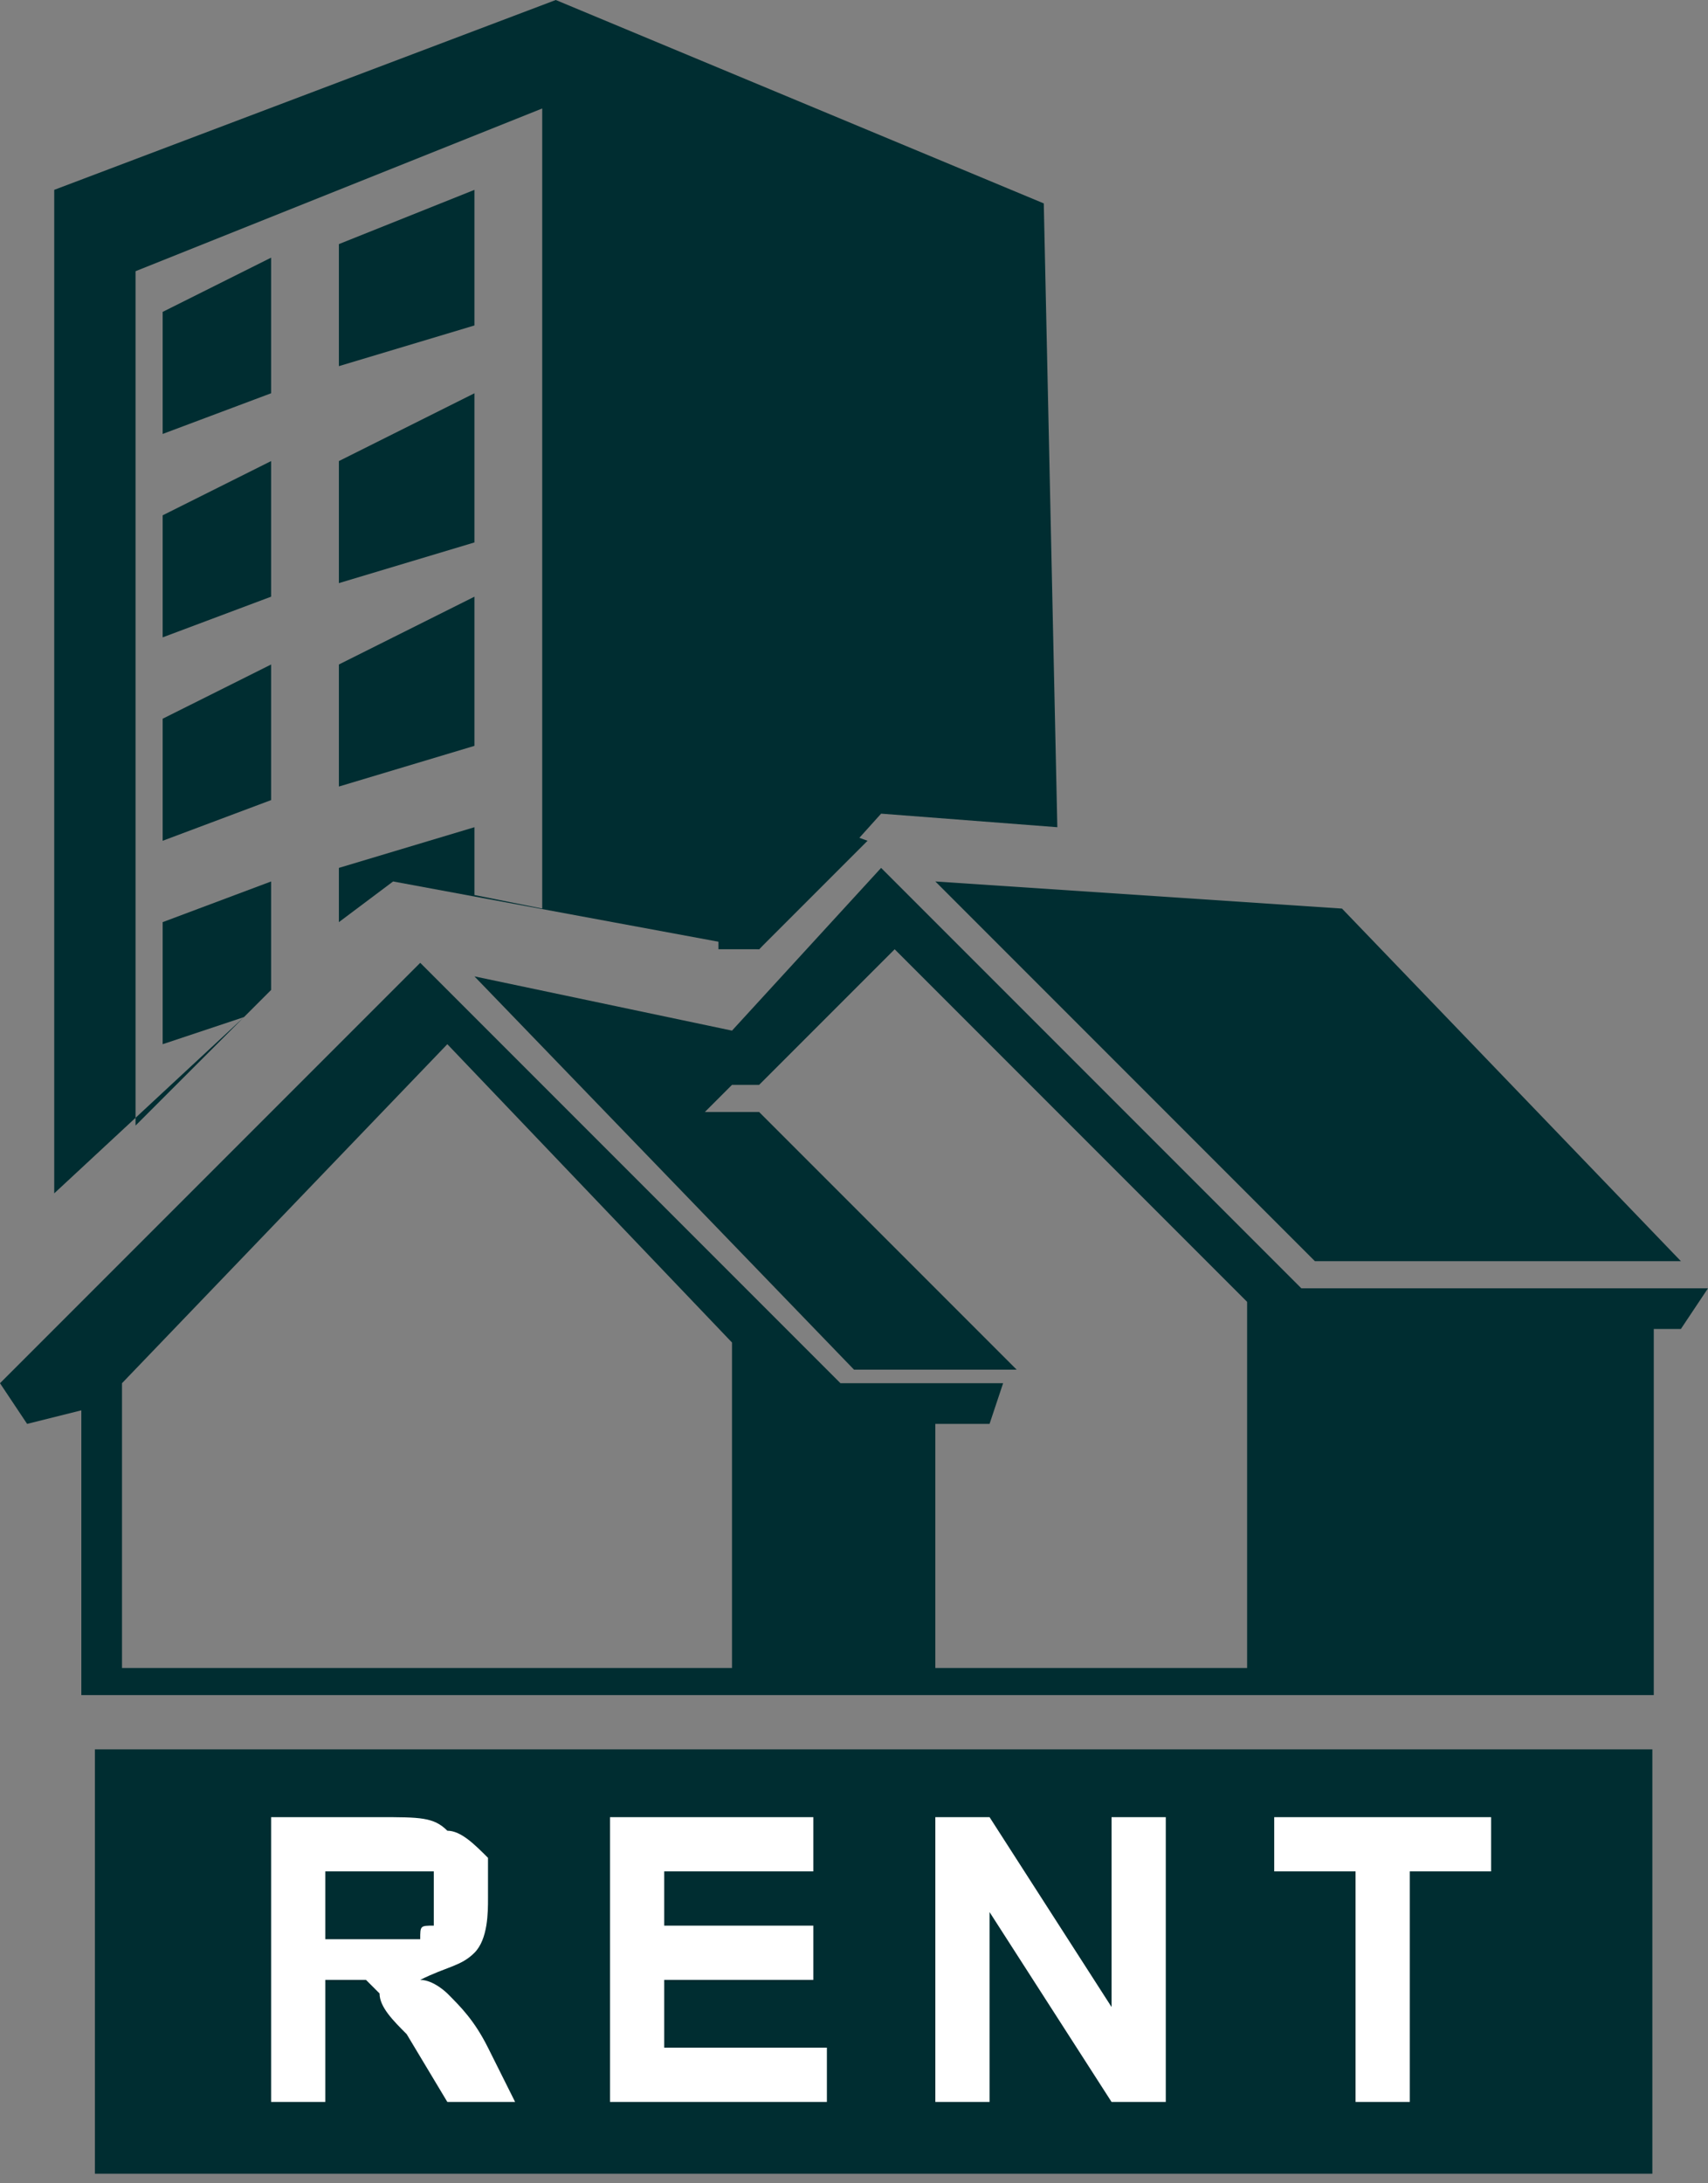
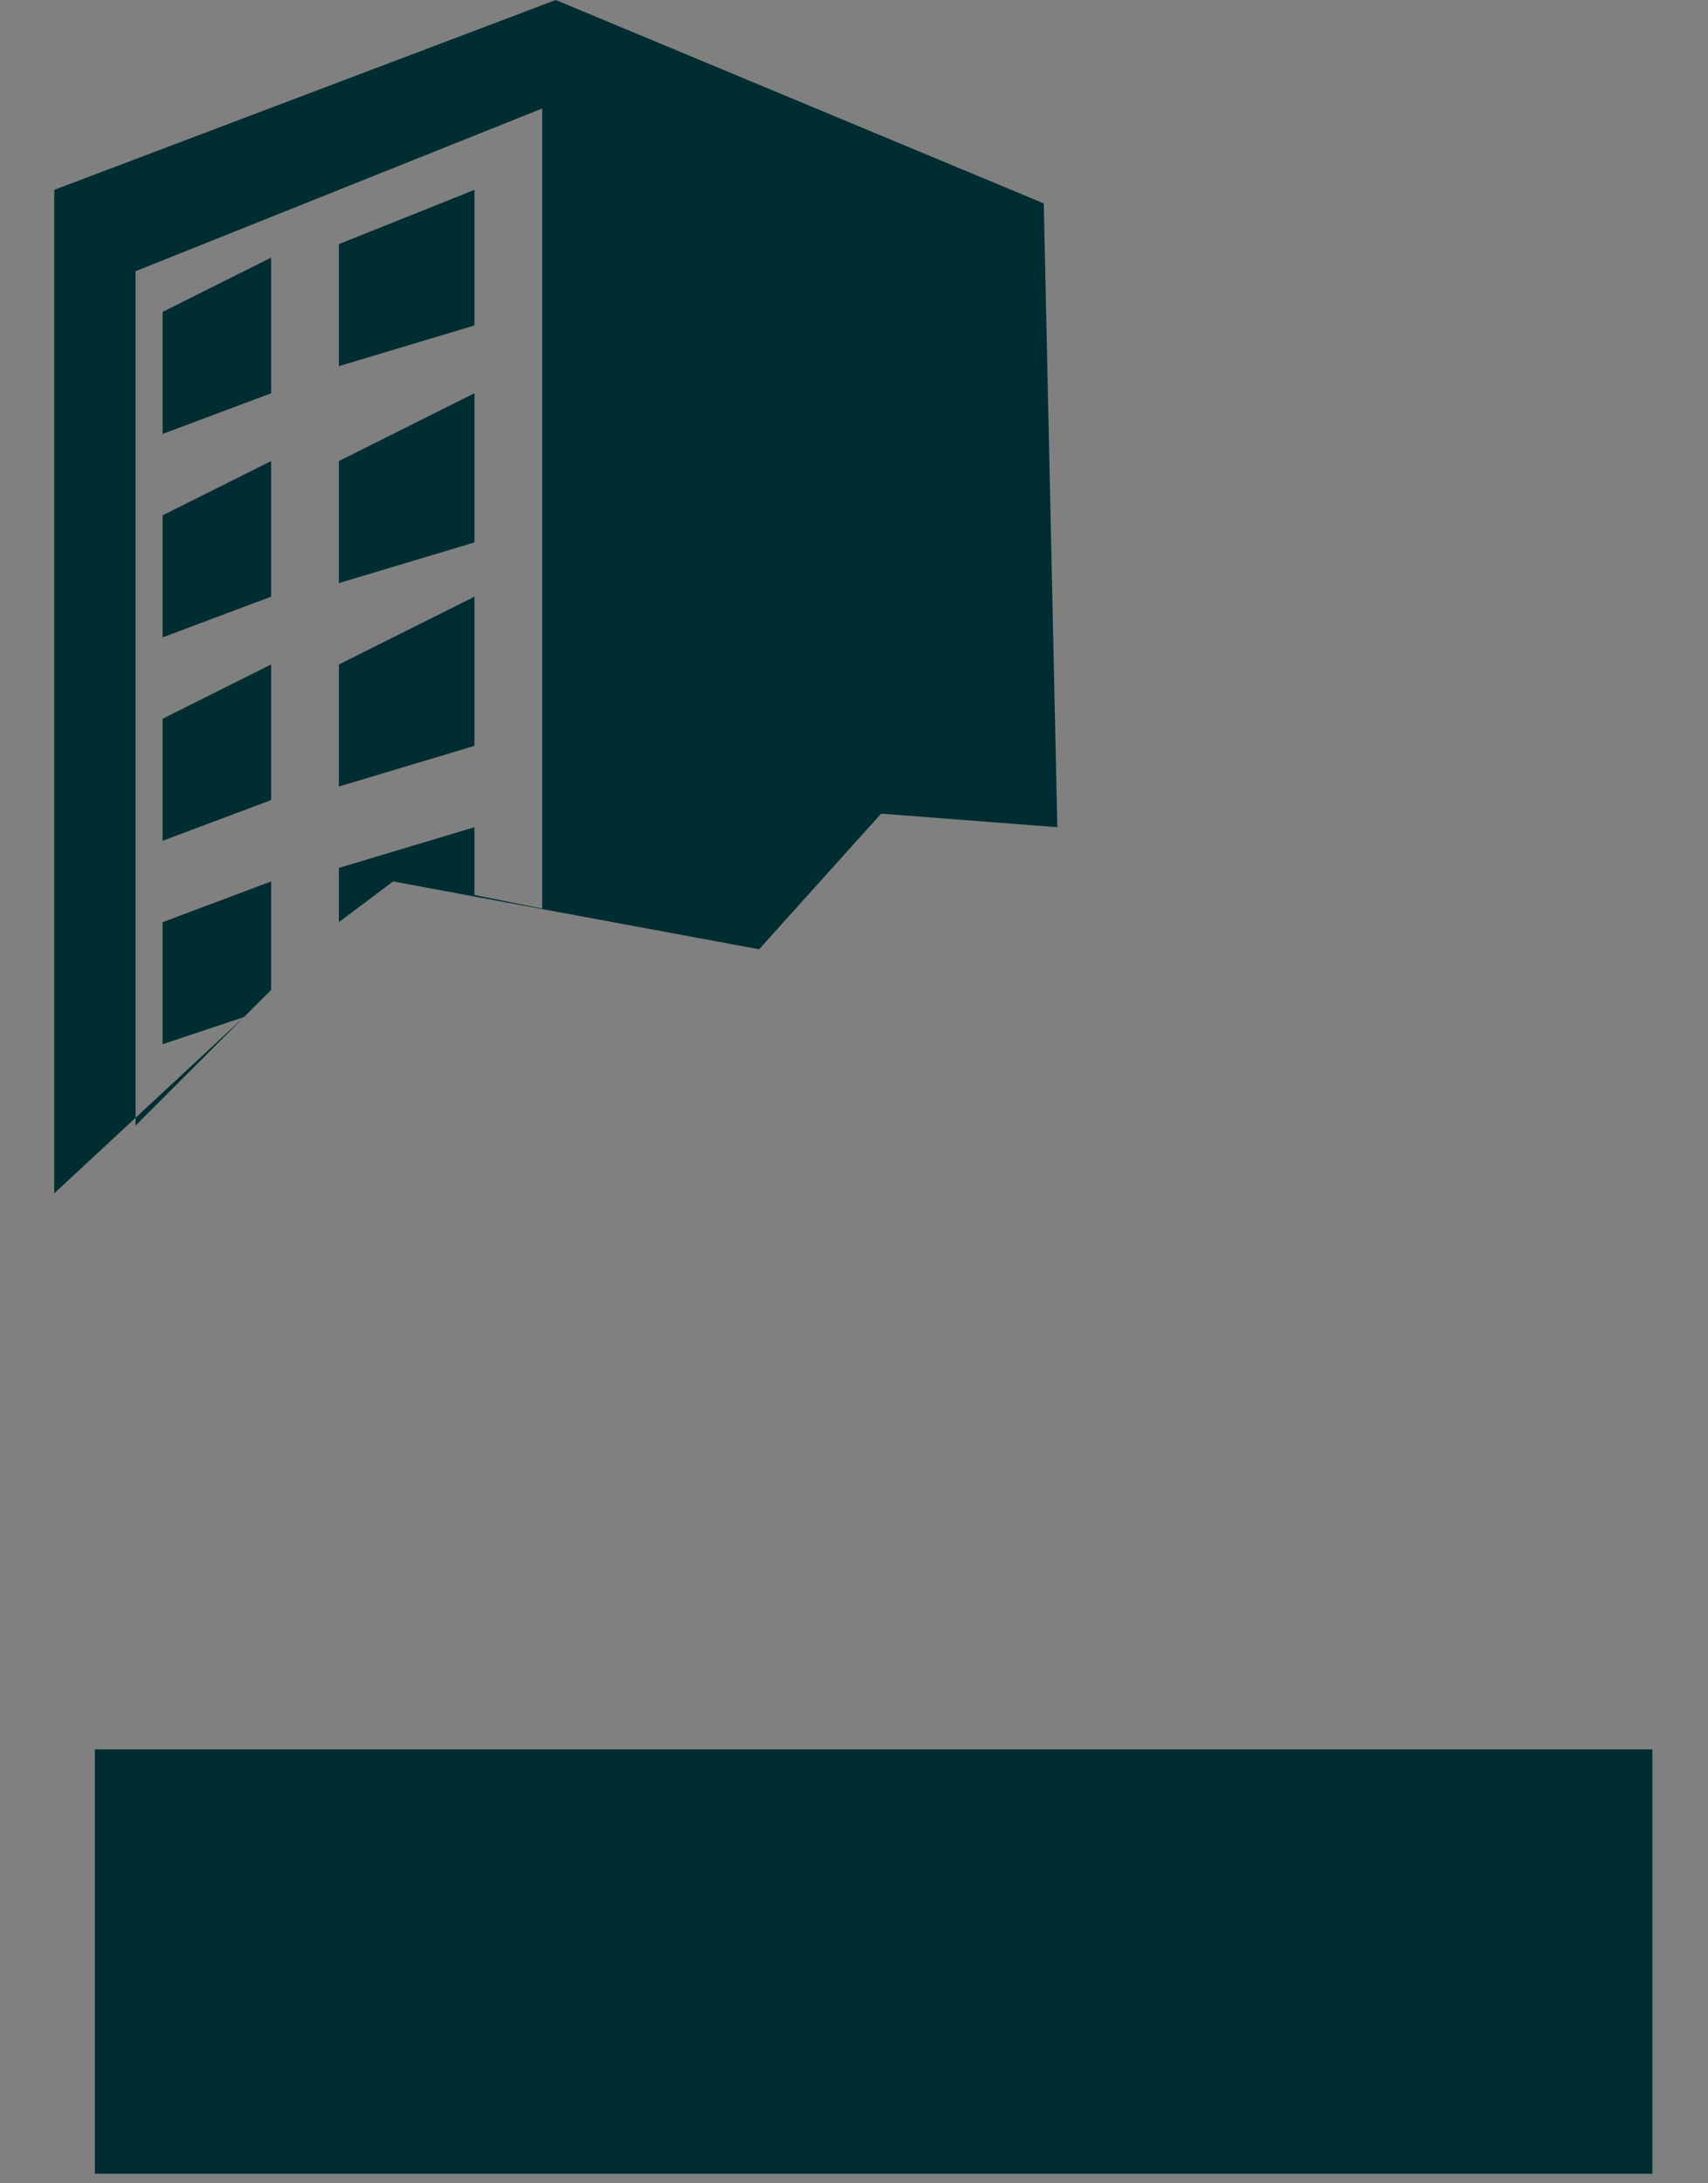
<svg xmlns="http://www.w3.org/2000/svg" width="126" height="161" viewBox="0 0 126 161" fill="none">
  <rect x="0" y="0" width="126" height="161" fill="#808080" stroke="none" />
  <path fill-rule="evenodd" clip-rule="evenodd" d="M12 32V23L20 19V29L12 32ZM4 88V14L41 0L77 15L78 61L65 60L56 70L29 65L25 68L20 73L18 75L4 88ZM18 75L10 83V20L40 8V67L35 66V61L25 64V68L20 73V65L12 68V77L18 75ZM12 62V53L20 49V59L12 62ZM25 58V49L35 44V55L25 58ZM12 47V38L20 34V44L12 47ZM25 43V34L35 29V40L25 43ZM25 27V18L35 14V24L25 27Z" fill="#002D31" />
-   <path fill-rule="evenodd" clip-rule="evenodd" d="M64 62L53 58V70H56L64 62ZM69 125H122V98H124L126 95H96L65 64L54 76L35 72L63 101H75L56 82H52L54 80H56L66 70L92 96V123H69V105H73L74 102H62L31 71L0 102L2 105L6 104V125H69ZM69 65L97 93H124L99 67L69 65ZM54 99V123H9V102L33 77L54 99Z" fill="#002D31" />
  <path d="M121.895 129H7V160.294H121.895V129Z" fill="#002D31" />
-   <path d="M20 155V134H28C31 134 32 134 33 135C34 135 35 136 36 137C36 138 36 139 36 140C36 141 36 143 35 144C34 145 33 145 31 146C32 146 33 147 33 147C34 148 35 149 36 151L38 155H33L30 150C29 149 28 148 28 147L27 146C26 146 26 146 25 146H24V155H20ZM24 143H27C29 143 30 143 31 143C31 142 31 142 32 142C32 141 32 141 32 140C32 139 32 139 32 138C31 138 31 138 30 138C30 138 29 138 27 138H24V143ZM45 155V134H60V138H49V142H60V146H49V151H61V155H45ZM69 155V134H73L82 148V134H86V155H82L73 141V155H69ZM100 155V138H94V134H110V138H104V155H100Z" fill="white" />
</svg>